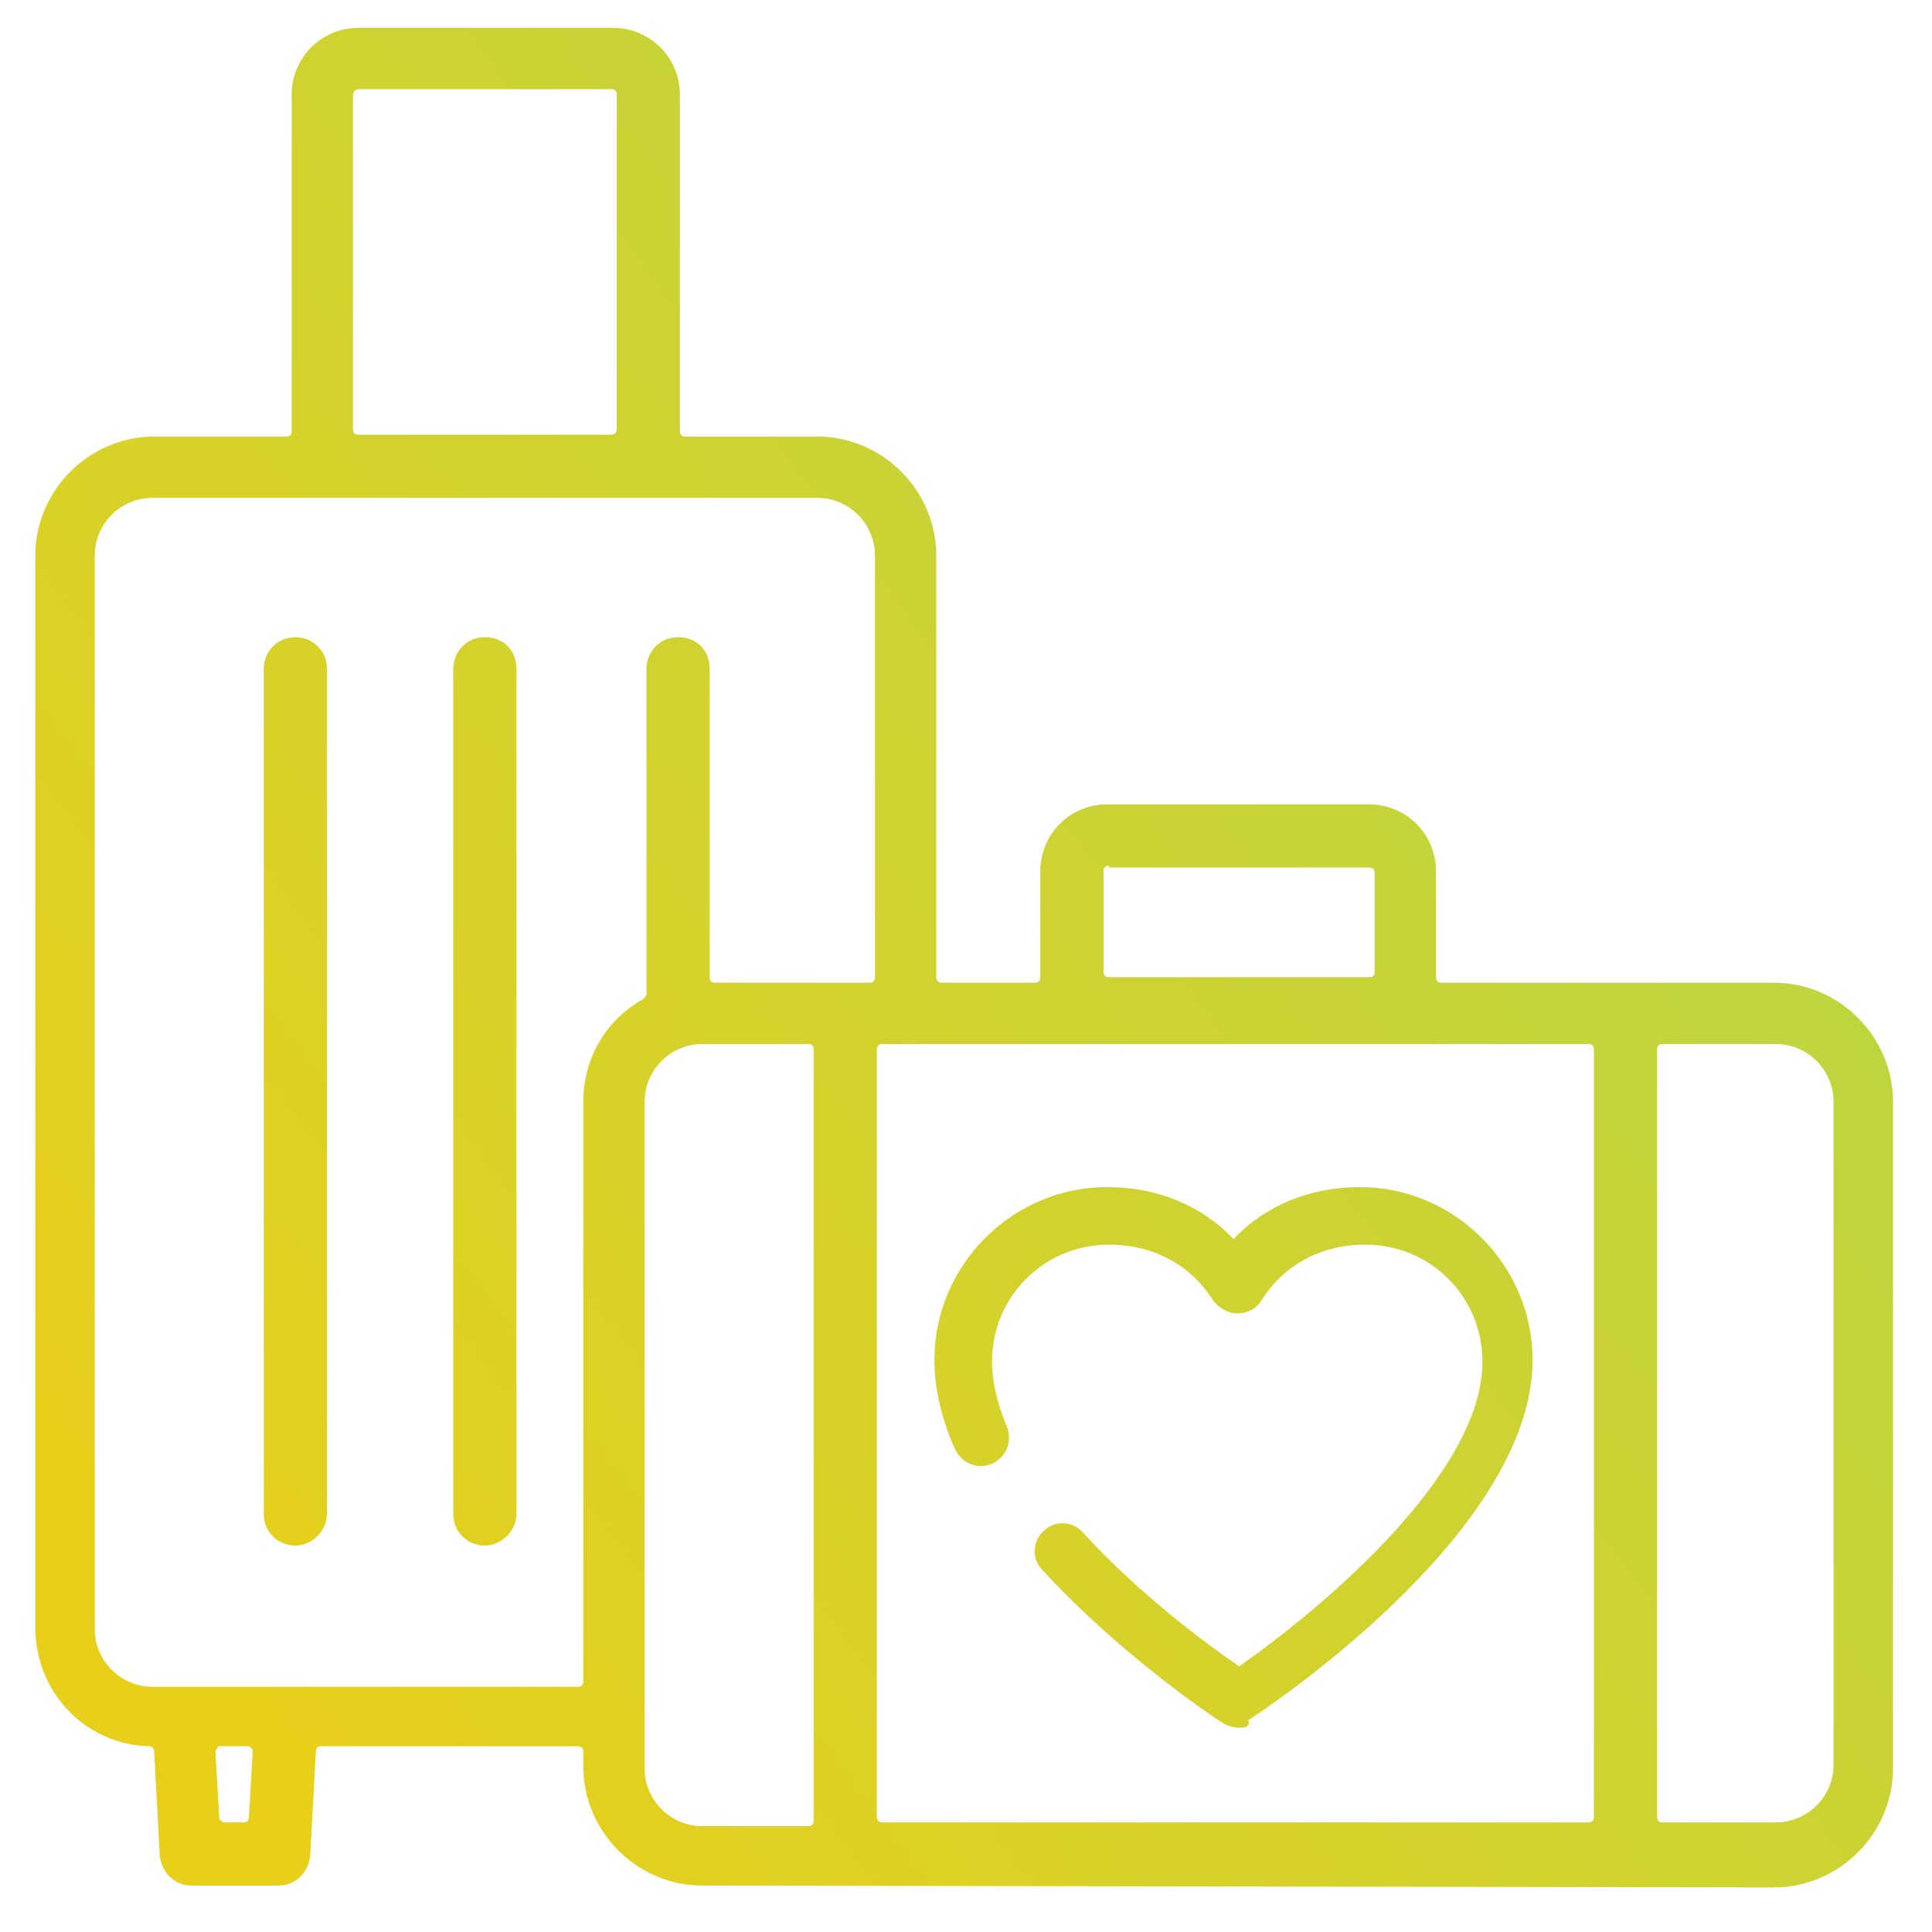
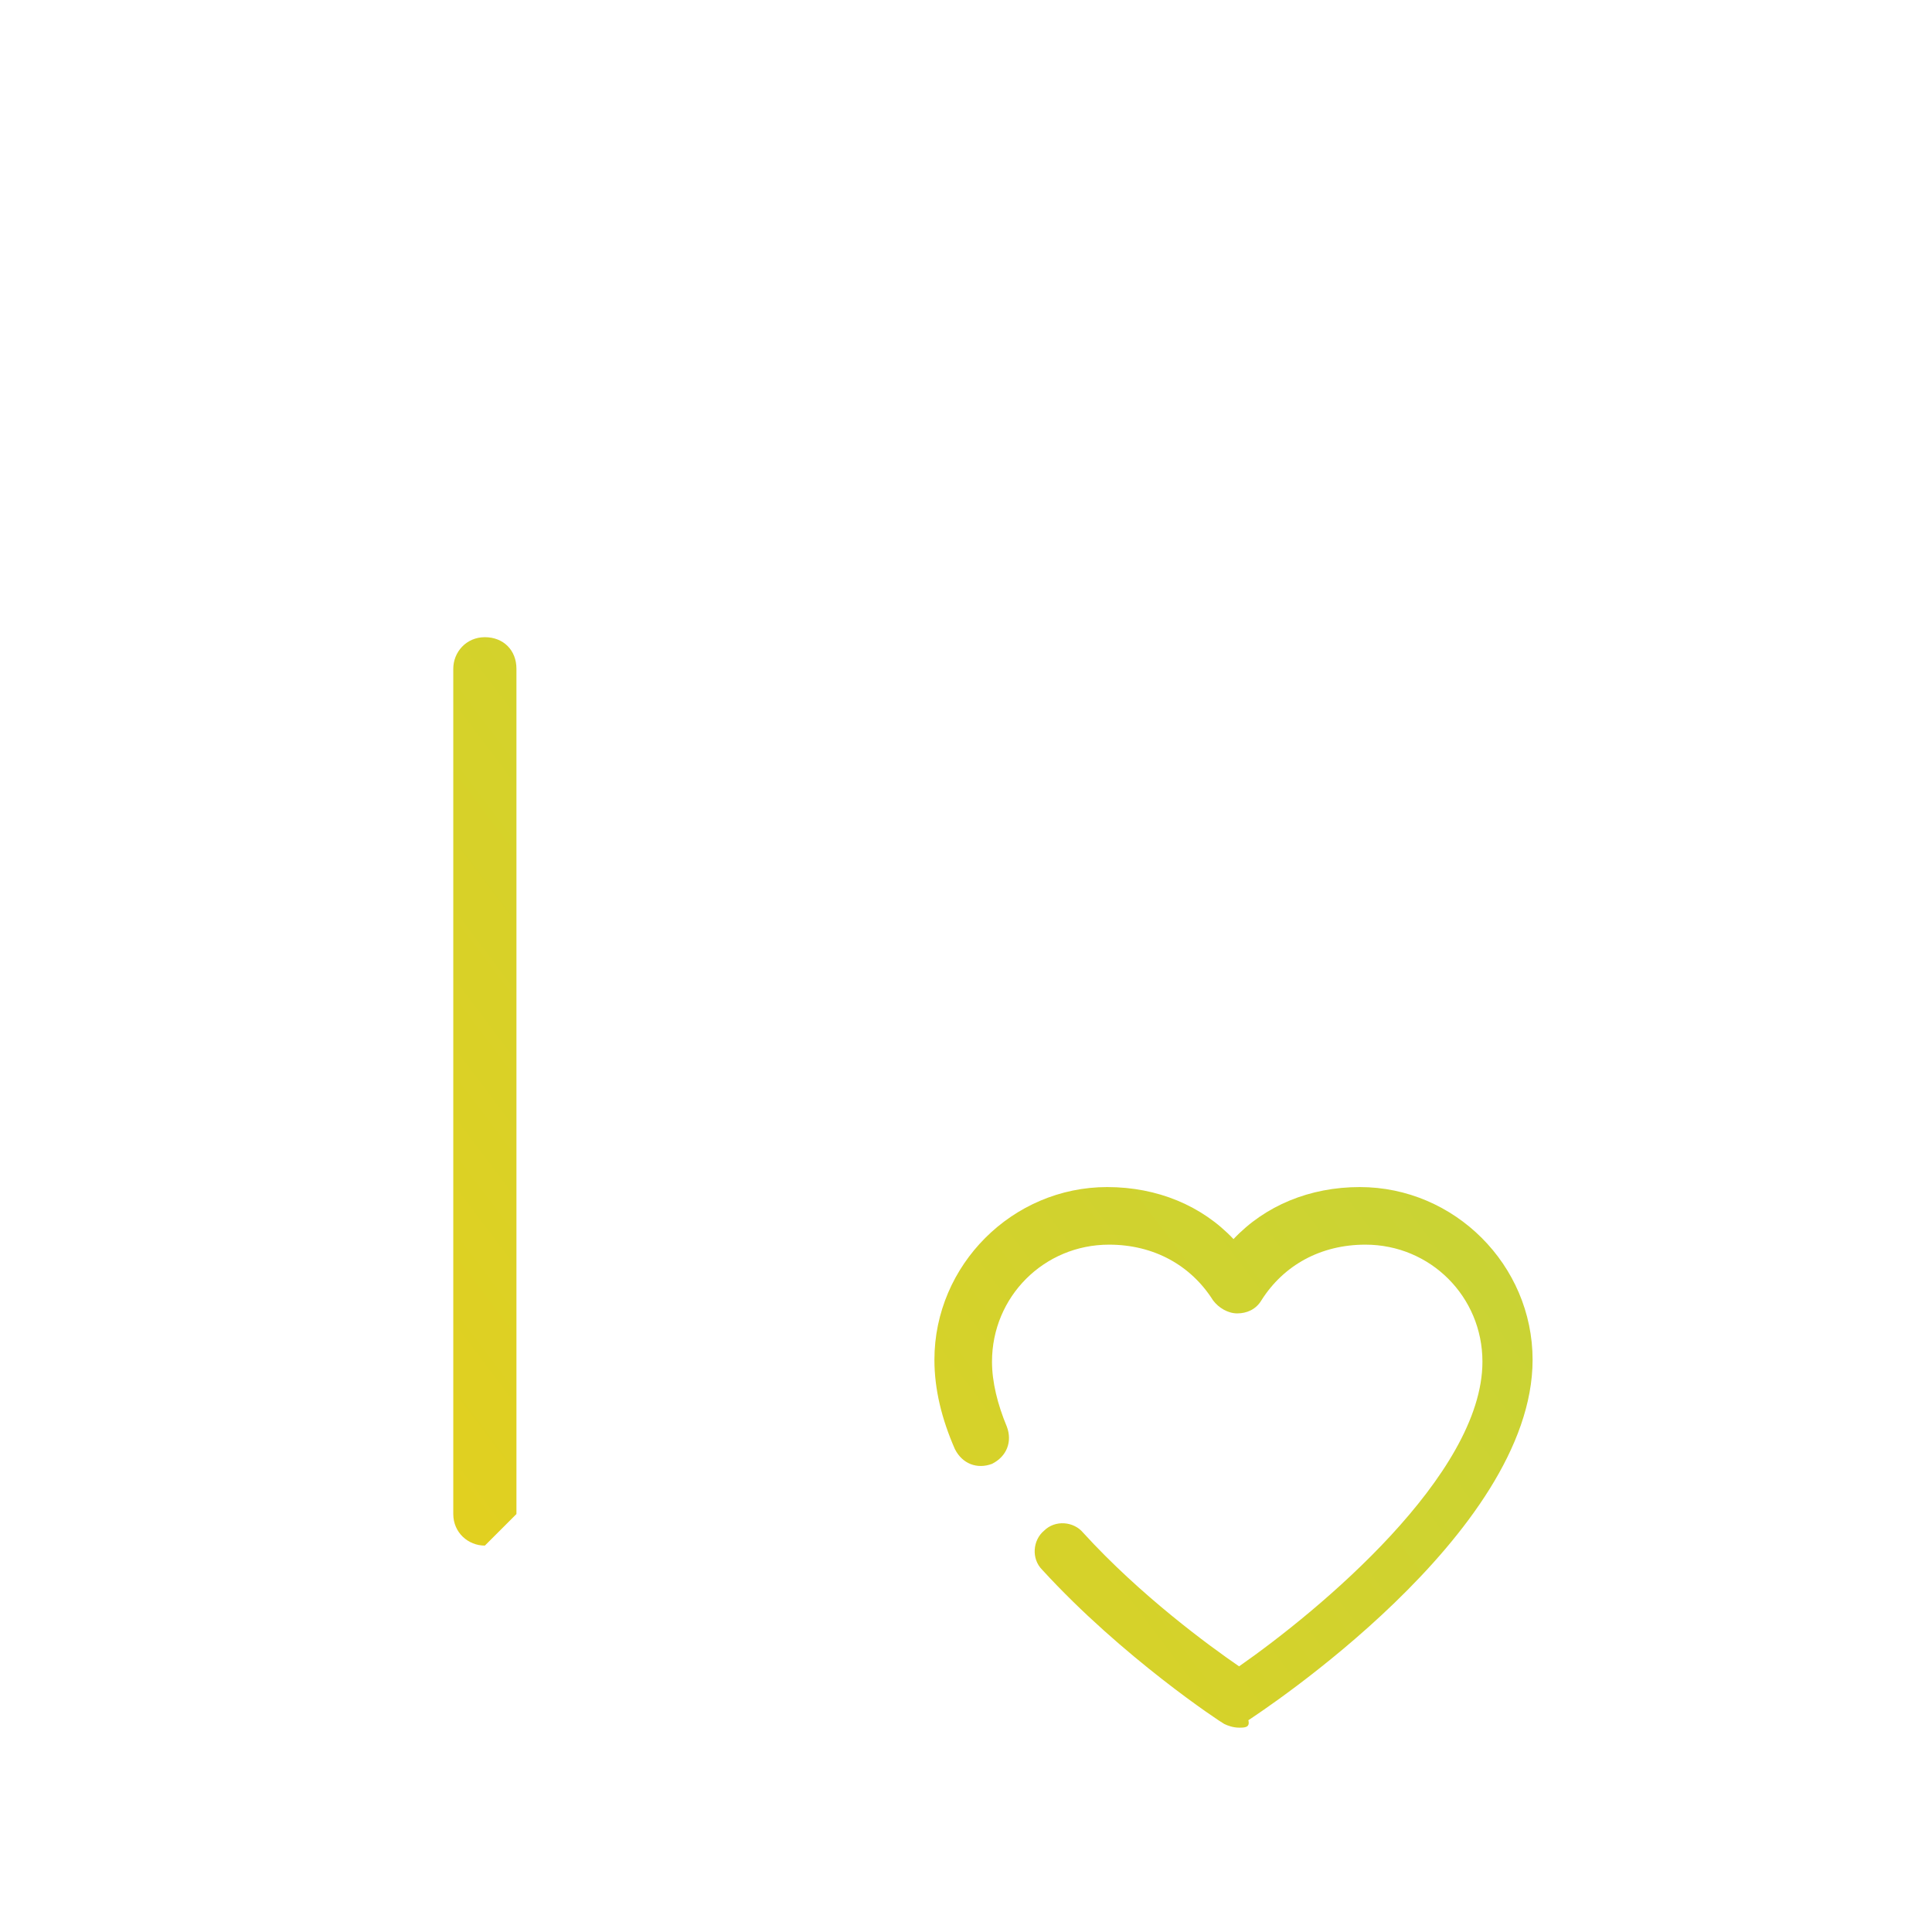
<svg xmlns="http://www.w3.org/2000/svg" version="1.1" id="圖層_1" x="0px" y="0px" viewBox="0 0 104 104" style="enable-background:new 0 0 104 104;" xml:space="preserve">
  <style type="text/css">
	.st0{fill:url(#SVGID_1_);}
	.st1{fill:url(#SVGID_00000118387751307236696130000011886593465593497228_);}
	.st2{fill:url(#SVGID_00000024706892468255048410000016842620654742478262_);}
	.st3{fill:url(#SVGID_00000144331820140502672030000003677080830162807226_);}
</style>
  <g>
    <linearGradient id="SVGID_1_" gradientUnits="userSpaceOnUse" x1="97.612" y1="84.446" x2="8.394" y2="17.141" gradientTransform="matrix(1 0 0 -1 0 106)">
      <stop offset="1.149330e-03" style="stop-color:#B7D645" />
      <stop offset="0.98" style="stop-color:#E8CF1A" />
    </linearGradient>
-     <path class="st0" d="M37.8,101.5c-3.5,0-6.4-2.9-6.4-6.4v-0.8c0-0.2-0.1-0.3-0.3-0.3H17.3c-0.2,0-0.3,0.1-0.3,0.3l-0.3,5.6   c-0.1,0.9-0.8,1.6-1.7,1.6h-4.7c-0.9,0-1.6-0.7-1.7-1.6l-0.3-5.6C8.3,94.1,8.2,94,8,94c-3.4-0.1-6.1-2.9-6.1-6.4V29.9   c0-3.5,2.9-6.4,6.4-6.4h7.1c0.2,0,0.3-0.1,0.3-0.3V5.1c0-2,1.6-3.6,3.6-3.6H33c2,0,3.6,1.6,3.6,3.6v18.1c0,0.2,0.1,0.3,0.3,0.3H44   c3.5,0,6.4,2.9,6.4,6.4v22.7c0,0.2,0.1,0.3,0.3,0.3h5c0.2,0,0.3-0.1,0.3-0.3v-5.7c0-2,1.6-3.6,3.6-3.6h14.1c2,0,3.6,1.6,3.6,3.6   v5.7c0,0.2,0.1,0.3,0.3,0.3h17.9c3.5,0,6.4,2.9,6.4,6.4v35.9c0,3.5-2.9,6.4-6.4,6.4L37.8,101.5L37.8,101.5z M89.5,56.2   c-0.2,0-0.3,0.1-0.3,0.3v41.3c0,0.2,0.1,0.3,0.3,0.3h6.1c1.7,0,3.1-1.4,3.1-3.1V59.3c0-1.7-1.4-3.1-3.1-3.1H89.5z M47.5,56.2   c-0.2,0-0.3,0.1-0.3,0.3v41.3c0,0.2,0.1,0.3,0.3,0.3h38c0.2,0,0.3-0.1,0.3-0.3V56.5c0-0.2-0.1-0.3-0.3-0.3H47.5z M37.8,56.2   c-1.7,0-3.1,1.4-3.1,3.1v35.9c0,1.7,1.4,3.1,3.1,3.1h5.7c0.2,0,0.3-0.1,0.3-0.3V56.5c0-0.2-0.1-0.3-0.3-0.3H37.8z M11.9,94   c-0.1,0-0.2,0-0.2,0.1c-0.1,0.1-0.1,0.2-0.1,0.2l0.2,3.5c0,0.2,0.2,0.3,0.3,0.3h1c0.2,0,0.3-0.1,0.3-0.3l0.2-3.5   c0-0.1,0-0.2-0.1-0.2c0-0.1-0.1-0.1-0.2-0.1H11.9z M8.2,26.8c-1.7,0-3.1,1.4-3.1,3.1v57.8c0,1.7,1.4,3.1,3.1,3.1h22.9   c0.2,0,0.3-0.1,0.3-0.3V59.3c0-2.3,1.2-4.4,3.2-5.5c0.1-0.1,0.2-0.2,0.2-0.3V36c0-0.9,0.7-1.7,1.7-1.7s1.7,0.7,1.7,1.7v16.6   c0,0.2,0.1,0.3,0.3,0.3h8.3c0.2,0,0.3-0.1,0.3-0.3V29.9c0-1.7-1.4-3.1-3.1-3.1H8.2z M59.7,46.6c-0.2,0-0.3,0.1-0.3,0.3v5.4   c0,0.2,0.1,0.3,0.3,0.3h14c0.2,0,0.3-0.1,0.3-0.3V47c0-0.2-0.1-0.3-0.3-0.3h-14V46.6z M19.3,4.8C19.1,4.8,19,5,19,5.1v18   c0,0.2,0.1,0.3,0.3,0.3h13.6c0.2,0,0.3-0.1,0.3-0.3v-18c0-0.2-0.1-0.3-0.3-0.3H19.3z" />
    <linearGradient id="SVGID_00000024693227780864045450000001892011625894901398_" gradientUnits="userSpaceOnUse" x1="85.851" y1="100.036" x2="-3.367" y2="32.732" gradientTransform="matrix(1 0 0 -1 0 106)">
      <stop offset="1.149330e-03" style="stop-color:#B7D645" />
      <stop offset="0.98" style="stop-color:#E8CF1A" />
    </linearGradient>
-     <path style="fill:url(#SVGID_00000024693227780864045450000001892011625894901398_);" d="M15.9,83.2c-0.9,0-1.7-0.7-1.7-1.7V36   c0-0.9,0.7-1.7,1.7-1.7c0.9,0,1.7,0.7,1.7,1.7v45.5C17.6,82.4,16.8,83.2,15.9,83.2z" />
    <linearGradient id="SVGID_00000052078543890956955820000012414721429852436152_" gradientUnits="userSpaceOnUse" x1="89.55" y1="95.132" x2="0.333" y2="27.828" gradientTransform="matrix(1 0 0 -1 0 106)">
      <stop offset="1.149330e-03" style="stop-color:#B7D645" />
      <stop offset="0.98" style="stop-color:#E8CF1A" />
    </linearGradient>
-     <path style="fill:url(#SVGID_00000052078543890956955820000012414721429852436152_);" d="M26.1,83.2c-0.9,0-1.7-0.7-1.7-1.7V36   c0-0.9,0.7-1.7,1.7-1.7s1.7,0.7,1.7,1.7v45.5C27.8,82.4,27,83.2,26.1,83.2z" />
+     <path style="fill:url(#SVGID_00000052078543890956955820000012414721429852436152_);" d="M26.1,83.2c-0.9,0-1.7-0.7-1.7-1.7V36   c0-0.9,0.7-1.7,1.7-1.7s1.7,0.7,1.7,1.7v45.5z" />
    <g id="cardiologist_00000023273640190219459280000001086705447704633268_">
      <linearGradient id="SVGID_00000130631917569184693830000014120544423248872094_" gradientUnits="userSpaceOnUse" x1="111.969" y1="65.414" x2="22.752" y2="-1.891" gradientTransform="matrix(1 0 0 -1 0 106)">
        <stop offset="1.149330e-03" style="stop-color:#B7D645" />
        <stop offset="0.98" style="stop-color:#E8CF1A" />
      </linearGradient>
      <path style="fill:url(#SVGID_00000130631917569184693830000014120544423248872094_);" d="M66.7,93c-0.3,0-0.6-0.1-0.8-0.2    c-0.2-0.1-5.5-3.6-9.8-8.3c-0.6-0.6-0.5-1.6,0.1-2.1c0.6-0.6,1.6-0.5,2.1,0.1c3.1,3.4,6.8,6.1,8.4,7.2c4.3-3,13.1-10.3,13.1-16.4    c0-3.5-2.8-6.3-6.3-6.3c-2.4,0-4.4,1.1-5.6,3c-0.3,0.5-0.8,0.7-1.3,0.7s-1-0.3-1.3-0.7c-1.2-1.9-3.2-3-5.6-3    c-3.5,0-6.3,2.8-6.3,6.3c0,1.1,0.3,2.3,0.8,3.5c0.3,0.8,0,1.6-0.8,2c-0.8,0.3-1.6,0-2-0.8c-0.7-1.6-1.1-3.2-1.1-4.8    c0-5.1,4.2-9.3,9.3-9.3c2.7,0,5.1,1,6.8,2.8c1.7-1.8,4.1-2.8,6.8-2.8c5.1,0,9.3,4.2,9.3,9.3c0,9.4-14.7,19-15.3,19.4    C67.3,93,67,93,66.7,93z" />
    </g>
  </g>
</svg>